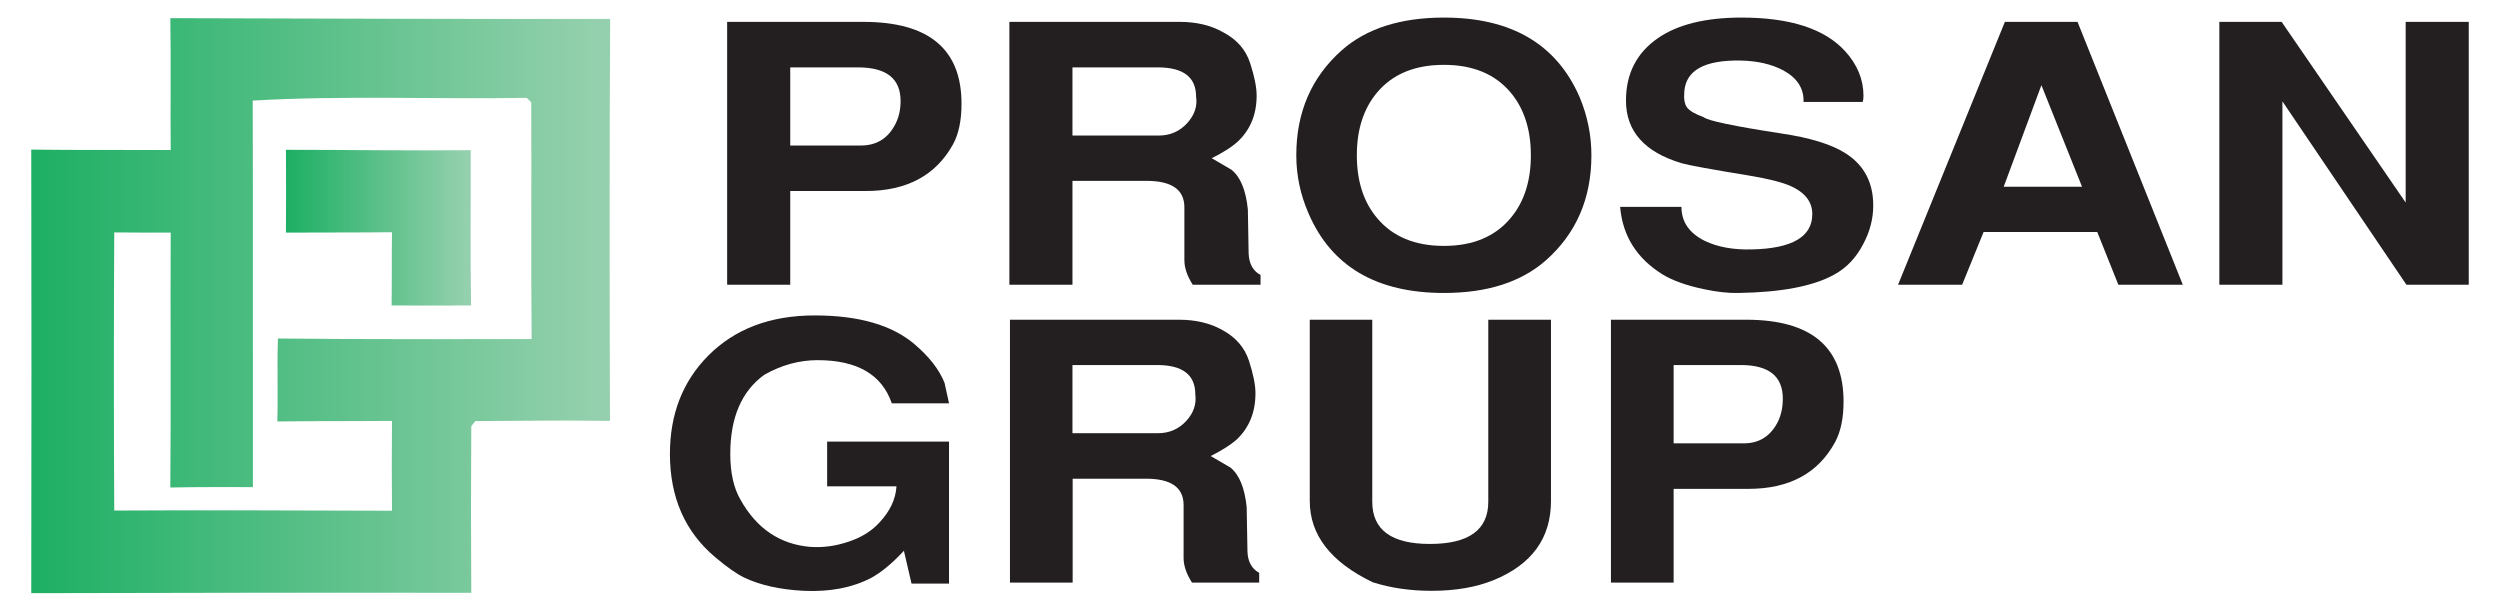
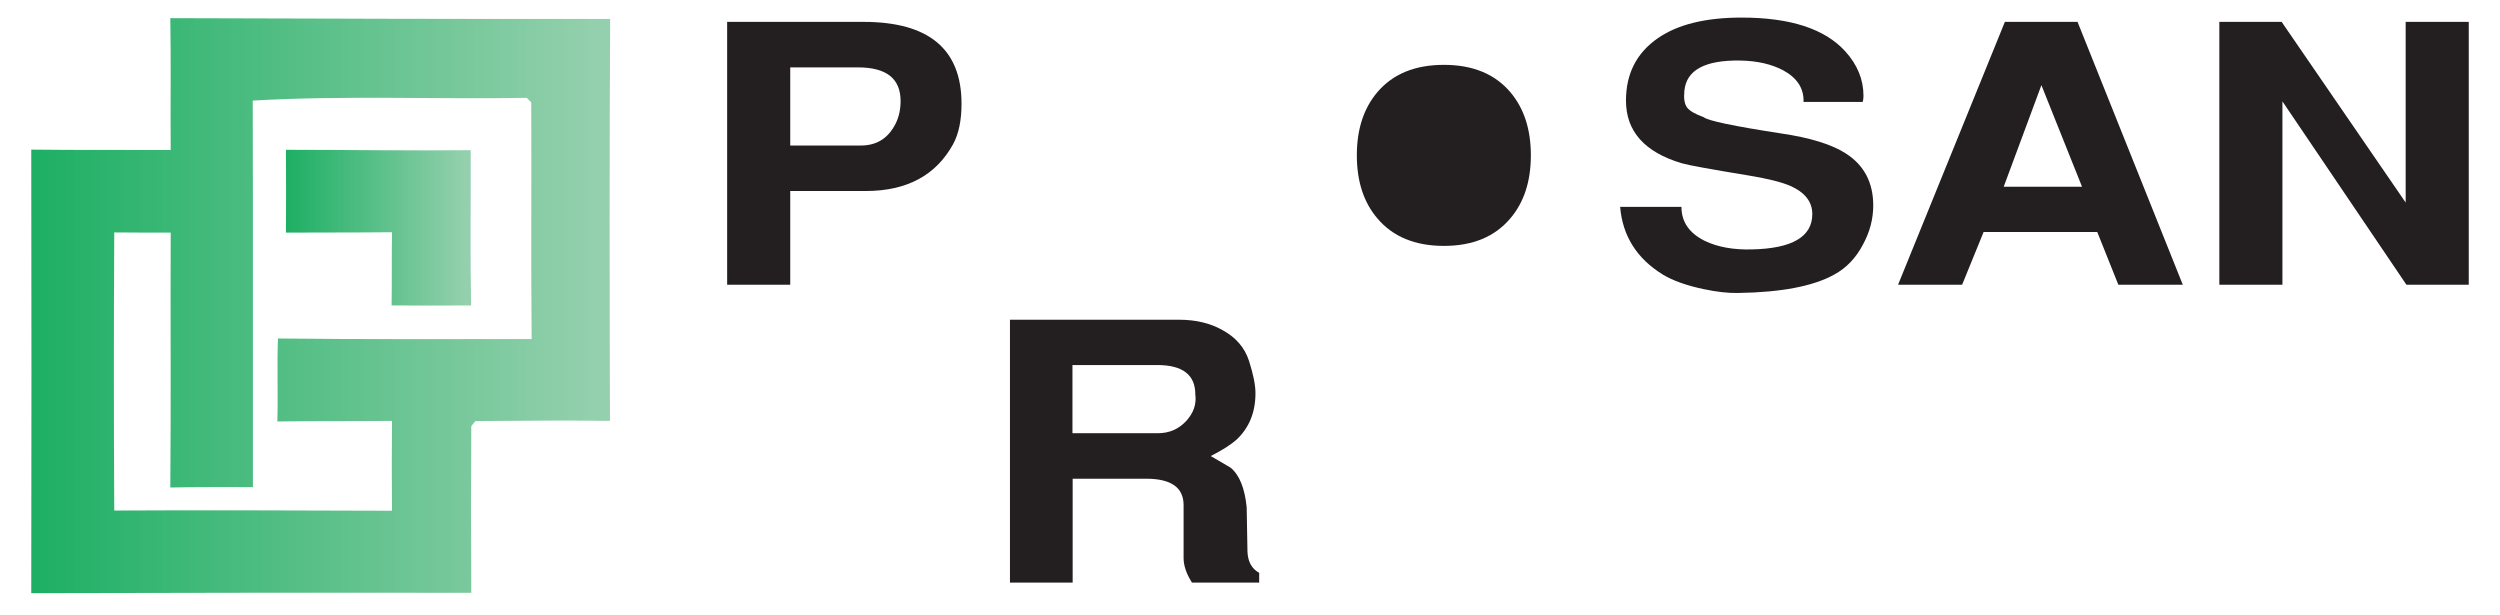
<svg xmlns="http://www.w3.org/2000/svg" version="1.2" viewBox="0 0 1280 315" width="1280" height="315">
  <title>Yeni Proje</title>
  <defs>
    <linearGradient id="g1" x1="16" y1="9.3" x2="312.4" y2="9.3" gradientUnits="userSpaceOnUse">
      <stop offset="0" stop-color="#1daf63" />
      <stop offset=".974" stop-color="#94d0ad" />
    </linearGradient>
    <linearGradient id="g2" x1="146.4" y1="76.7" x2="241.2" y2="76.7" gradientUnits="userSpaceOnUse">
      <stop offset="0" stop-color="#1daf63" />
      <stop offset=".974" stop-color="#94d0ad" />
    </linearGradient>
  </defs>
  <style> .s0 { fill: #231f20 } .s1 { fill: url(#g1) } .s2 { fill: url(#g2) } </style>
  <path id="&lt;Compound Path&gt; copy" fill-rule="evenodd" class="s0" d="m372.3 145.8v-134.6h69.8q50.2 0 50.2 41.9 0 12.8-4.3 20.7-13.2 24-44.8 24h-38.6v48zm32.3-111.3v40h36.2q12.1 0 17.7-11.1 2.6-5.1 2.6-11.7 0-17.2-21.8-17.2z" />
-   <path id="&lt;Compound Path&gt; copy 2" fill-rule="evenodd" class="s0" d="m516.8 145.8v-134.6h87.2q13 0 22.4 5.4 10.4 5.5 13.7 15.8 3.3 10.2 3.3 16.5 0 14.7-9.9 23.8-4.3 3.9-13.1 8.3l10.1 5.9q6.9 5.5 8.4 20.3 0.2 11.3 0.4 22.5 0.3 8 6.1 11.1v5h-34.7q-4.3-6.7-4.3-12.6v-27.1q0-13.5-19.4-13.5h-37.9v53.2zm32.3-111.3v34.9h44.2q8.6 0 14.4-6.2 5.8-6.3 4.7-13.7 0-15-19.6-15z" />
-   <path id="&lt;Compound Path&gt; copy 3" fill-rule="evenodd" class="s0" d="m814.8 79.5q0 33.1-23.2 53.7-19 16.8-52.3 16.8-51.9 0-69.4-40.9-6.2-14.3-6.2-29.6 0-33 23.2-53.7 19-16.8 52.4-16.8 51.8 0 69.5 40.8 6 14.4 6 29.7zm-75.5 46.4q22.1 0 34-14.1 10.5-12.3 10.5-32.3 0-19.9-10.5-32.3-11.9-14-34-14-22.2 0-34.1 14-10.5 12.4-10.5 32.3 0 20 10.5 32.3 11.9 14.1 34.1 14.1z" />
+   <path id="&lt;Compound Path&gt; copy 3" fill-rule="evenodd" class="s0" d="m814.8 79.5zm-75.5 46.4q22.1 0 34-14.1 10.5-12.3 10.5-32.3 0-19.9-10.5-32.3-11.9-14-34-14-22.2 0-34.1 14-10.5 12.4-10.5 32.3 0 20 10.5 32.3 11.9 14.1 34.1 14.1z" />
  <path id="&lt;Compound Path&gt; copy 4" class="s0" d="m953.7 52.2h-30.3q0.4-10.3-10.4-16.2-9.1-4.8-22.1-5-27-0.4-28.5 15.5-0.6 5.9 1.4 8.6 2.1 2.6 8.5 4.9 3.1 2.7 39.5 8.3 22.5 3.3 33.3 10.3 14 9 14 26.6 0 10.3-5.2 19.9-5.4 10.4-14.8 15.5-16 8.9-49.1 9.4-7.6 0.2-17.9-2-13.1-2.8-20.7-7.4-20-12.3-21.9-34.7h31.4q0 11.5 11.9 17.4 9.9 4.8 24.3 4.4 30.8-0.7 30.8-18.1 0-9.4-11.2-14.4-6.7-2.9-21.1-5.3-29.3-4.8-34.5-6.3-28.6-8.5-28.6-32.1 0-20.7 16.4-32 15.2-10.5 42.8-10.5 37.3 0 53 17.2 9.4 10.3 9.4 22.9 0 1.8-0.4 3.1z" />
  <path id="&lt;Compound Path&gt; copy 5" fill-rule="evenodd" class="s0" d="m1063.7 11.2l53.9 134.6h-33l-10.8-27h-58.2l-11 27h-32.8l54.7-134.6zm-18.5 32.4l-19.3 52h40.1z" />
  <path id="&lt;Compound Path&gt; copy 6" class="s0" d="m1136.3 11.2h31.9l63.5 92.5v-92.5h32.3v134.6h-31.9l-63.5-93.9v93.9h-32.3z" />
-   <path id="&lt;Compound Path&gt; copy 7" class="s0" d="m423.5 249v-22.9h62.4v72.7h-19.2l-3.9-16.8q-8.9 9.6-16.8 13.9-14.4 7.5-34.4 6.6-18.2-0.9-30.6-6.8-5.8-2.8-14.8-10.4-23.2-19.5-23.2-52.9 0-30.5 19.6-50.3 20.5-20.6 54.5-20.6 33.8 0 51.1 14.7 11.3 9.6 15.4 19.8 0.2 0.9 2.3 10.5h-29.3q-7.6-22.1-38-22.1-14.1 0-27.3 7.5-17.4 12.6-17.4 40.5 0 14.4 5.2 23.4 12.4 22.2 35.7 24.2 9.6 0.7 19.5-2.6 10-3.3 15.9-9.8 8.2-8.7 8.8-18.6z" />
  <path id="&lt;Compound Path&gt; copy 8" fill-rule="evenodd" class="s0" d="m517.1 298.3v-134.6h86.6q12.8 0 22.2 5.3 10.3 5.6 13.6 15.8 3.3 10.3 3.3 16.5 0 14.8-9.8 23.9-4.3 3.8-13.1 8.3l10.1 5.9q6.8 5.5 8.3 20.3 0.2 11.2 0.4 22.5 0.2 7.9 6 11.1v5h-34.4q-4.3-6.7-4.3-12.6v-27.1q0-13.5-19.2-13.5h-37.6v53.2zm32-111.4v34.9h43.8q8.6 0 14.4-6.2 5.7-6.2 4.7-13.7 0-15-19.5-15z" />
-   <path id="&lt;Compound Path&gt; copy 9" class="s0" d="m762 163.7h32.1v92.8q0 28.5-29.3 40.5-13.5 5.5-31.8 5.5-16.5 0-30.2-4.4-32.2-15.5-32.2-41.6v-92.8h32v93.2q0 21.6 29.5 21.6 29.9 0 29.9-21.6z" />
-   <path id="&lt;Compound Path&gt; copy 10" fill-rule="evenodd" class="s0" d="m824.8 298.3v-134.6h69.3q49.8 0 49.8 41.9 0 12.7-4.3 20.7-13 24-44.4 24h-38.3v48zm32.1-111.4v40.1h35.9q11.9 0 17.5-11.1 2.5-5.2 2.5-11.8 0-17.2-21.5-17.2z" />
  <path id="&lt;Compound Path&gt; copy 11" fill-rule="evenodd" class="s1" d="m87.2 9.3c75.1 0.2 150.1 0.5 225.2 0.4-0.4 68.6-0.3 137.2-0.1 205.8-22.9-0.3-45.9-0.1-68.9 0.1-0.5 0.6-1.6 1.9-2.1 2.6-0.2 28.4-0.2 56.9 0 85.3-75.1-0.1-150.2 0-225.3 0.2q0.2-113.5 0-227.1c23.8 0.3 47.6 0.1 71.4 0.2-0.2-22.5 0.2-45-0.2-67.5zm42.2 42.2c0.2 66 0 132 0.1 197.9-14.1 0-28.2-0.1-42.3 0.2 0.4-43.6 0-87.1 0.2-130.5-9.6 0-19.3 0-28.9-0.1q-0.4 71.2 0 142.4c47.4-0.3 94.8 0 142.2 0.1q-0.2-23 0-46c-19.6 0.2-39.1 0-58.7 0.3 0.4-14.2-0.2-28.4 0.3-42.5 43.3 0.5 86.6 0.3 129.9 0.3-0.4-40.4 0-80.8-0.2-121.2-0.6-0.6-1.7-1.7-2.3-2.3-46.7 0.8-93.7-1.3-140.3 1.4z" />
  <path id="&lt;Path&gt; copy" class="s2" d="m146.4 76.7c31.5 0 63.1 0.5 94.6 0.2 0.1 26-0.3 53.5 0.2 79.5-13.8 0-26.9 0.1-40.7 0 0.2-12.5 0-25 0.2-37.5-18.1 0.2-36.2 0.1-54.3 0.2 0.1-14.1 0.1-28.3 0-42.4z" />
</svg>